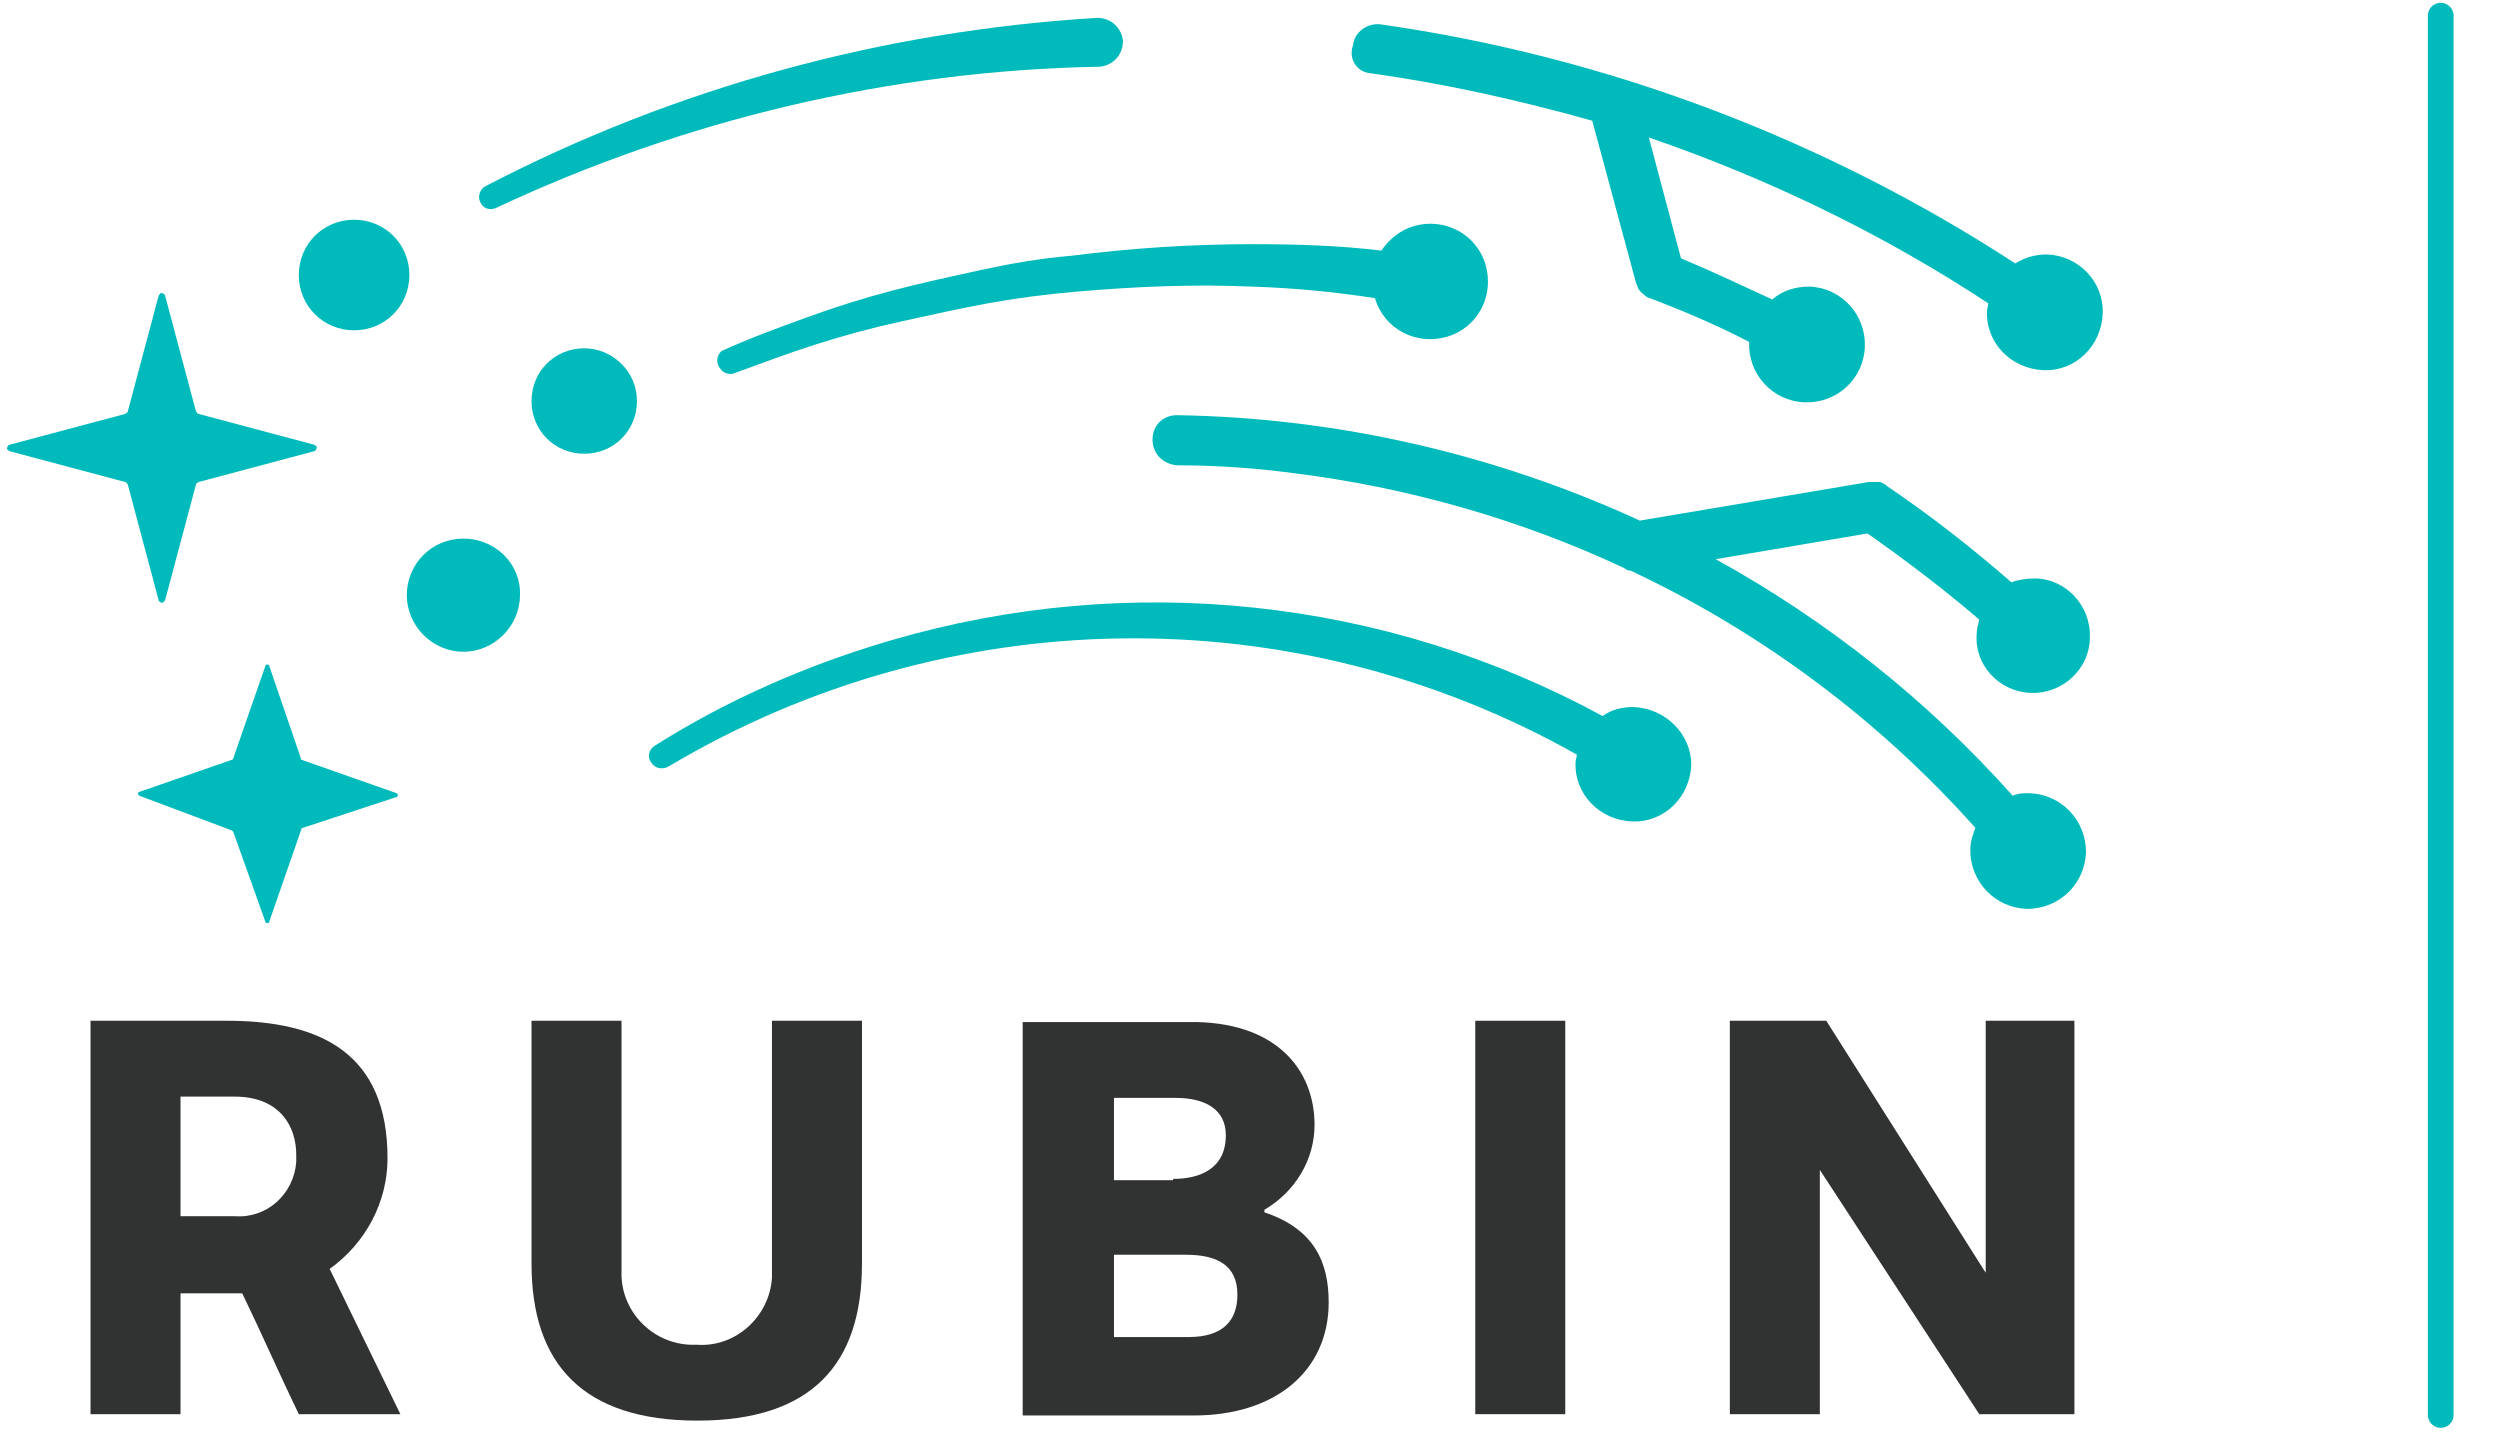
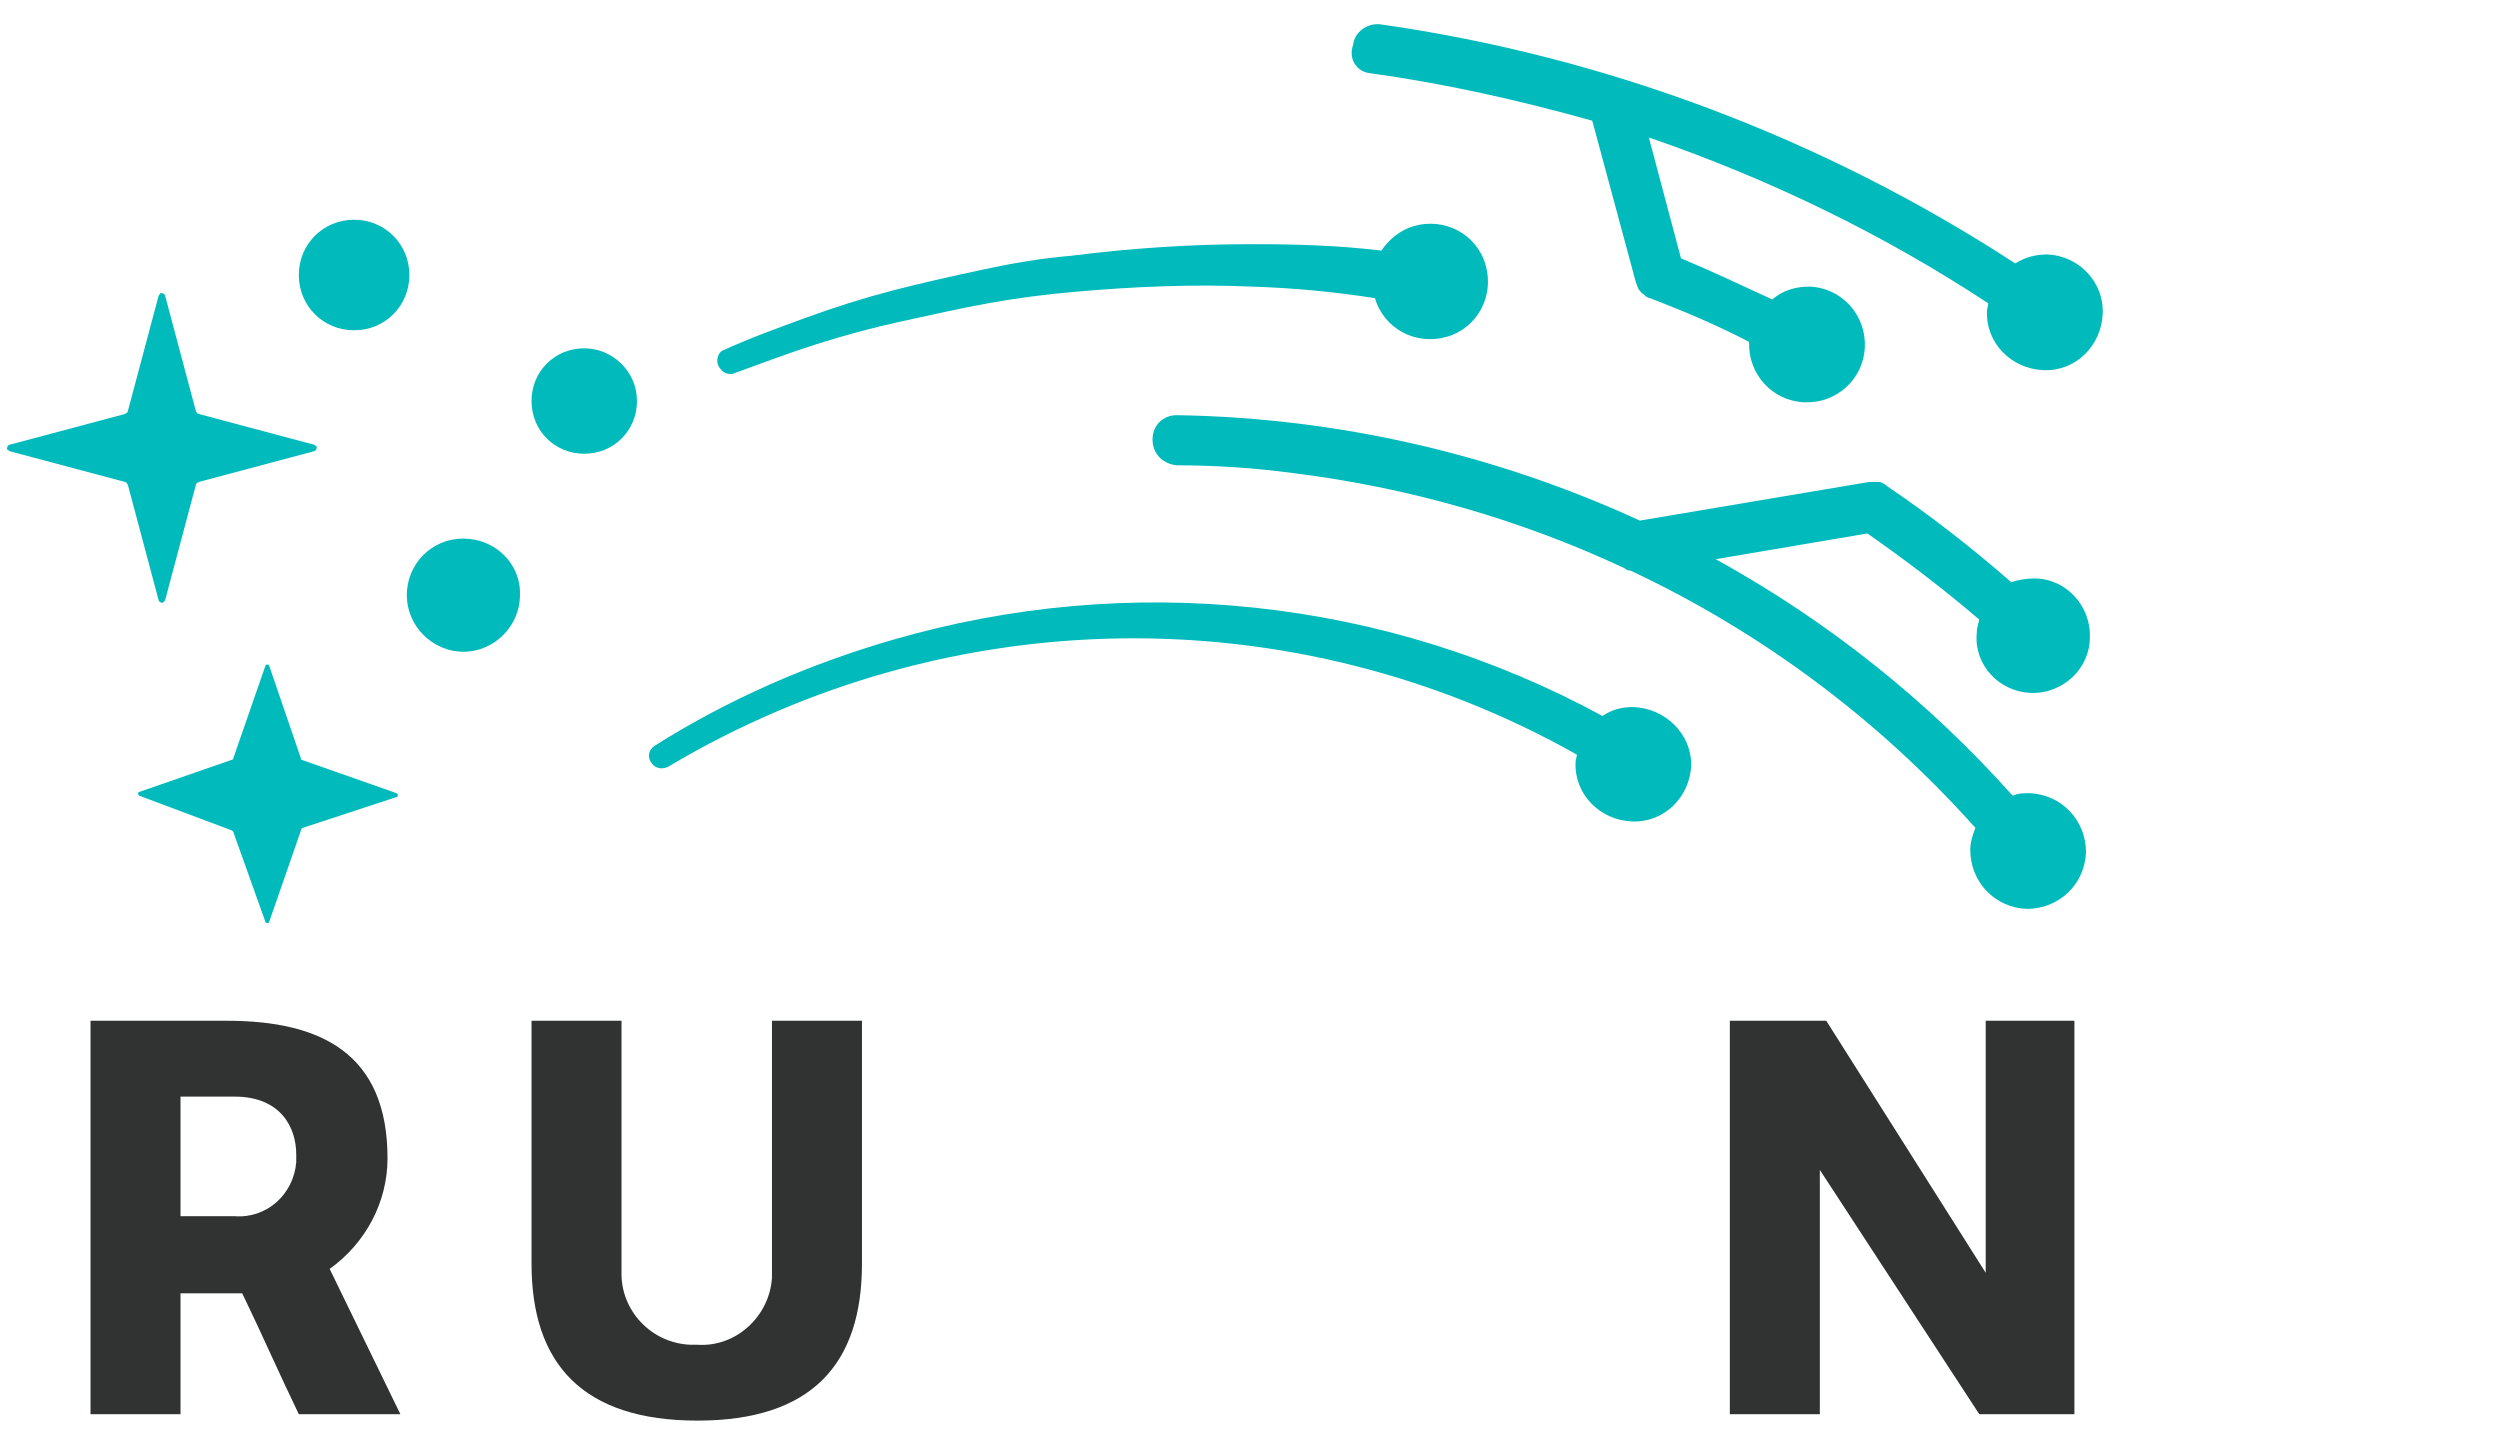
<svg xmlns="http://www.w3.org/2000/svg" viewBox="0 0 194.44 111.41">
  <g id="Light">
    <g>
      <path d="M17.64,79.39c7.4,0,12.5,2.6,12.5,10.7,0,3.4-1.7,6.6-4.5,8.6l5.5,11.3h-7.9c-1.5-3.1-2.9-6.3-4.4-9.4h-4.8v9.4H7.04v-30.6s10.6,0,10.6,0Zm-3.6,15.2h4.2c2.5,.2,4.6-1.7,4.8-4.2v-.6c0-2.1-1.2-4.5-4.8-4.5h-4.2v9.3Z" style="fill:#313333;" />
      <path d="M41.34,98.29v-18.9h7v19.5c-.1,3,2.3,5.6,5.4,5.7h.5c3,.2,5.6-2.2,5.8-5.2v-20h7v18.9c0,7.8-3.9,12.2-12.8,12.2s-12.9-4.4-12.9-12.2Z" style="fill:#313333;" />
-       <path d="M102.24,87.49c0,2.7-1.5,5.2-3.9,6.6v.2c3.9,1.3,5,3.9,5,7,0,5.3-4.1,8.8-10.5,8.8h-13.3v-30.6h12.9c6.8-.1,9.8,3.7,9.8,8Zm-11,4.2c2.1,0,4.1-.8,4.1-3.4,0-2-1.6-2.9-3.9-2.9h-4.8v6.4h4.6v-.1Zm5,9c0-2.3-1.6-3.1-4-3.1h-5.6v6.4h5.8c2.7,0,3.8-1.3,3.8-3.3h0Z" style="fill:#313333;" />
-       <path d="M114.74,79.39h7v30.6h-7v-30.6Z" style="fill:#313333;" />
      <path d="M141.54,90.99v19h-7v-30.6h7.5l12.4,19.6v-19.6h6.9v30.6h-7.4l-12.4-19Z" style="fill:#313333;" />
      <path d="M36.04,41.89c-2.5,0-4.4,2-4.4,4.4s2,4.4,4.4,4.4,4.4-2,4.4-4.4h0c.1-2.4-1.9-4.4-4.4-4.4Z" style="fill:#00babc;" />
      <path d="M27.54,25.69c2.4,0,4.3-1.9,4.3-4.3s-1.9-4.3-4.3-4.3-4.3,1.9-4.3,4.3h0c0,2.4,1.9,4.3,4.3,4.3h0Z" style="fill:#00babc;" />
      <path d="M45.44,27.09c-2.3,0-4.1,1.8-4.1,4.1s1.8,4.1,4.1,4.1,4.1-1.8,4.1-4.1-1.9-4.1-4.1-4.1h0Z" style="fill:#00babc;" />
      <path d="M23.44,59.09c-.1,0-.1-.1,0,0l-2.5-7.3c0-.1-.1-.1-.2-.1,0,0-.1,0-.1,.1l-2.5,7.2s0,.1-.1,.1l-7.2,2.5c-.1,0-.1,.1-.1,.2l.1,.1,7.2,2.7,.1,.1,2.5,7c0,.1,.1,.1,.2,.1,0,0,.1,0,.1-.1l2.5-7.2s0-.1,.1-.1l7.3-2.4c.1,0,.1-.1,.1-.2l-.1-.1-7.4-2.6Z" style="fill:#00babc;" />
-       <path d="M38.54,16.19c14.7-6.9,30.7-10.7,46.9-11h.1c1-.1,1.8-.9,1.8-2-.1-1-.9-1.8-2-1.8-16.6,1-32.8,5.4-47.6,13.1-.4,.2-.6,.8-.4,1.2,.2,.5,.7,.7,1.2,.5h0Z" style="fill:#00babc;" />
      <path d="M157.94,53.89c2.5,.1,4.6-1.9,4.6-4.3,.1-2.5-1.9-4.6-4.3-4.6-.6,0-1.3,.1-1.8,.3-3.1-2.7-6.3-5.2-9.7-7.5l-.1-.1-.2-.1-.2-.1h-.9l-17.8,3c-11.3-5.2-23.6-8-36-8.2-1.1,0-1.9,.8-1.9,1.9s.8,1.9,1.9,2h0c3,0,6,.2,9,.6,8.9,1.1,17.7,3.6,25.8,7.4,.1,.1,.3,.2,.5,.2,10.2,4.8,19.3,11.6,26.8,20-.2,.5-.4,1.1-.4,1.7,0,2.5,1.9,4.5,4.4,4.6,2.5,0,4.5-1.9,4.6-4.4,0-2.5-1.9-4.5-4.4-4.6-.4,0-.9,0-1.3,.2-6.6-7.4-14.4-13.6-23.1-18.4l11.8-2c3,2.1,5.9,4.3,8.7,6.7-.1,.4-.2,.7-.2,1.1-.2,2.4,1.7,4.5,4.2,4.6Z" style="fill:#00babc;" />
      <path d="M127.04,54.99c-.9,0-1.7,.2-2.4,.7-16.9-9.2-36.8-11.3-55.3-5.9-6.5,1.9-12.7,4.6-18.4,8.2-.5,.3-.6,.9-.3,1.3,.3,.5,.9,.6,1.4,.3,21.7-12.9,48.6-13.3,70.6-.9,0,.2-.1,.4-.1,.6-.1,2.5,1.9,4.5,4.4,4.6s4.5-1.9,4.6-4.4c0-2.4-2-4.4-4.5-4.5Z" style="fill:#00babc;" />
      <path d="M76.34,20.99c-2.3,.5-4.6,1-6.9,1.6s-4.5,1.3-6.7,2.1-4.4,1.6-6.6,2.6c-.4,.3-.5,1-.1,1.4,.2,.3,.5,.4,.9,.4h0c2.2-.8,4.3-1.6,6.5-2.3s4.4-1.3,6.7-1.8,4.5-1,6.7-1.4,4.5-.7,6.8-.9c4.6-.4,9.1-.6,13.7-.4,3.2,.1,6.4,.4,9.6,.9,.7,2.4,3.2,3.7,5.6,3,2.4-.7,3.7-3.2,3-5.6s-3.2-3.7-5.6-3c-1,.3-1.9,1-2.5,1.9-3.3-.4-6.7-.5-10-.5-4.7,0-9.4,.3-14.1,.9-2.4,.2-4.7,.6-7,1.1Z" style="fill:#00babc;" />
      <path d="M106.54,5.69c5.8,.8,11.6,2.1,17.3,3.7l3.4,12.6h0c.1,.2,.1,.3,.2,.5h0c.1,.1,.2,.3,.4,.4l.1,.1c.1,.1,.3,.2,.4,.2,2.6,1,5.2,2.1,7.7,3.4h0c-.1,2.5,1.8,4.6,4.3,4.7s4.6-1.8,4.7-4.3c.1-2.5-1.8-4.6-4.3-4.7h0c-1.1,0-2.1,.3-2.9,1-2.4-1.1-4.7-2.2-7.1-3.2l-2.5-9.4c9.3,3.2,18.2,7.5,26.4,12.9,0,.2-.1,.4-.1,.6-.1,2.5,1.9,4.5,4.4,4.6s4.5-1.9,4.6-4.4-1.9-4.5-4.3-4.6c-.9,0-1.7,.2-2.5,.7-14.9-9.7-31.8-16.1-49.4-18.6-1-.1-2,.6-2.1,1.6-.4,1.1,.3,2.1,1.3,2.2Z" style="fill:#00babc;" />
      <path d="M12.84,46.69l2.4-9c0-.1,.1-.1,.2-.2l9-2.4c.1,0,.2-.2,.2-.3s-.1-.1-.2-.2l-9-2.4c-.1,0-.1-.1-.2-.2l-2.4-9c0-.1-.2-.2-.3-.2s-.1,.1-.2,.2l-2.4,9c0,.1-.1,.1-.2,.2L.74,34.59c-.1,0-.2,.2-.2,.3s.1,.1,.2,.2l9,2.4c.1,0,.1,.1,.2,.2l2.4,9c0,.1,.2,.2,.3,.2,.1-.1,.2-.2,.2-.2Z" style="fill:#00babc;" />
    </g>
  </g>
  <g id="Bar">
-     <line x1="189.83" y1="1.22" x2="189.83" y2="110.05" style="fill:none; stroke:#00babc; stroke-linecap:round; stroke-miterlimit:10; stroke-width:2px;" />
-   </g>
+     </g>
</svg>